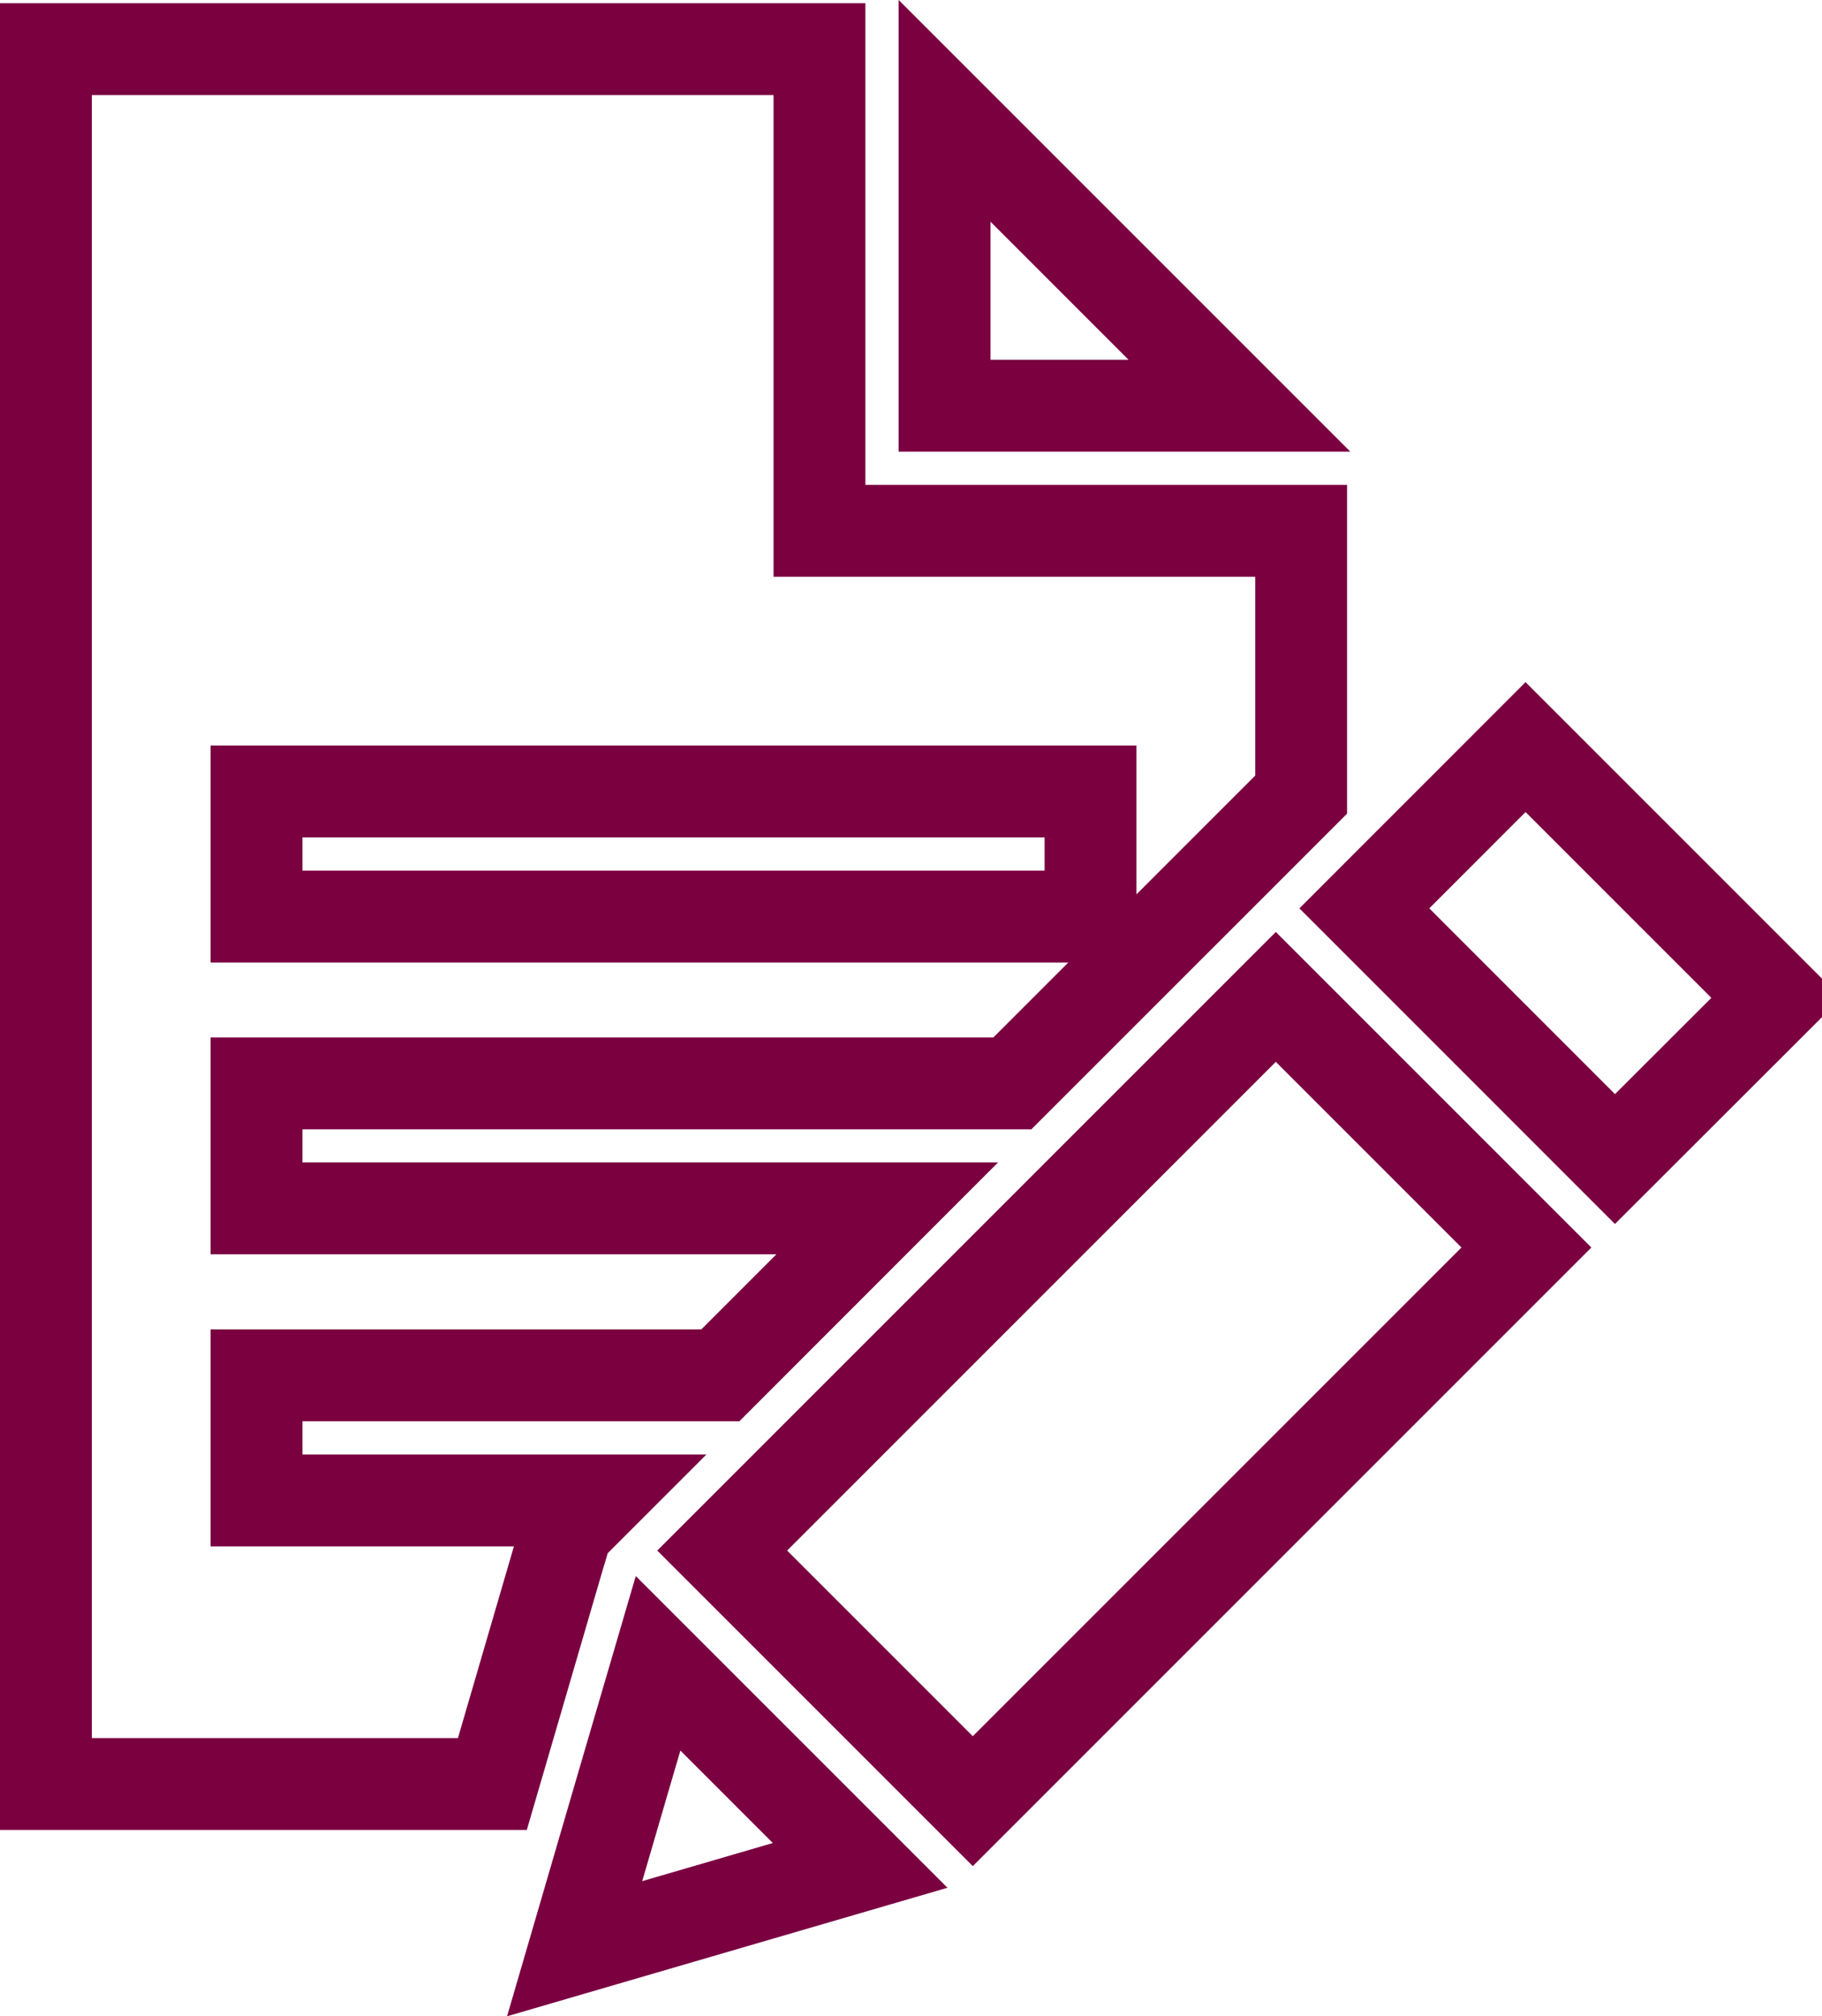
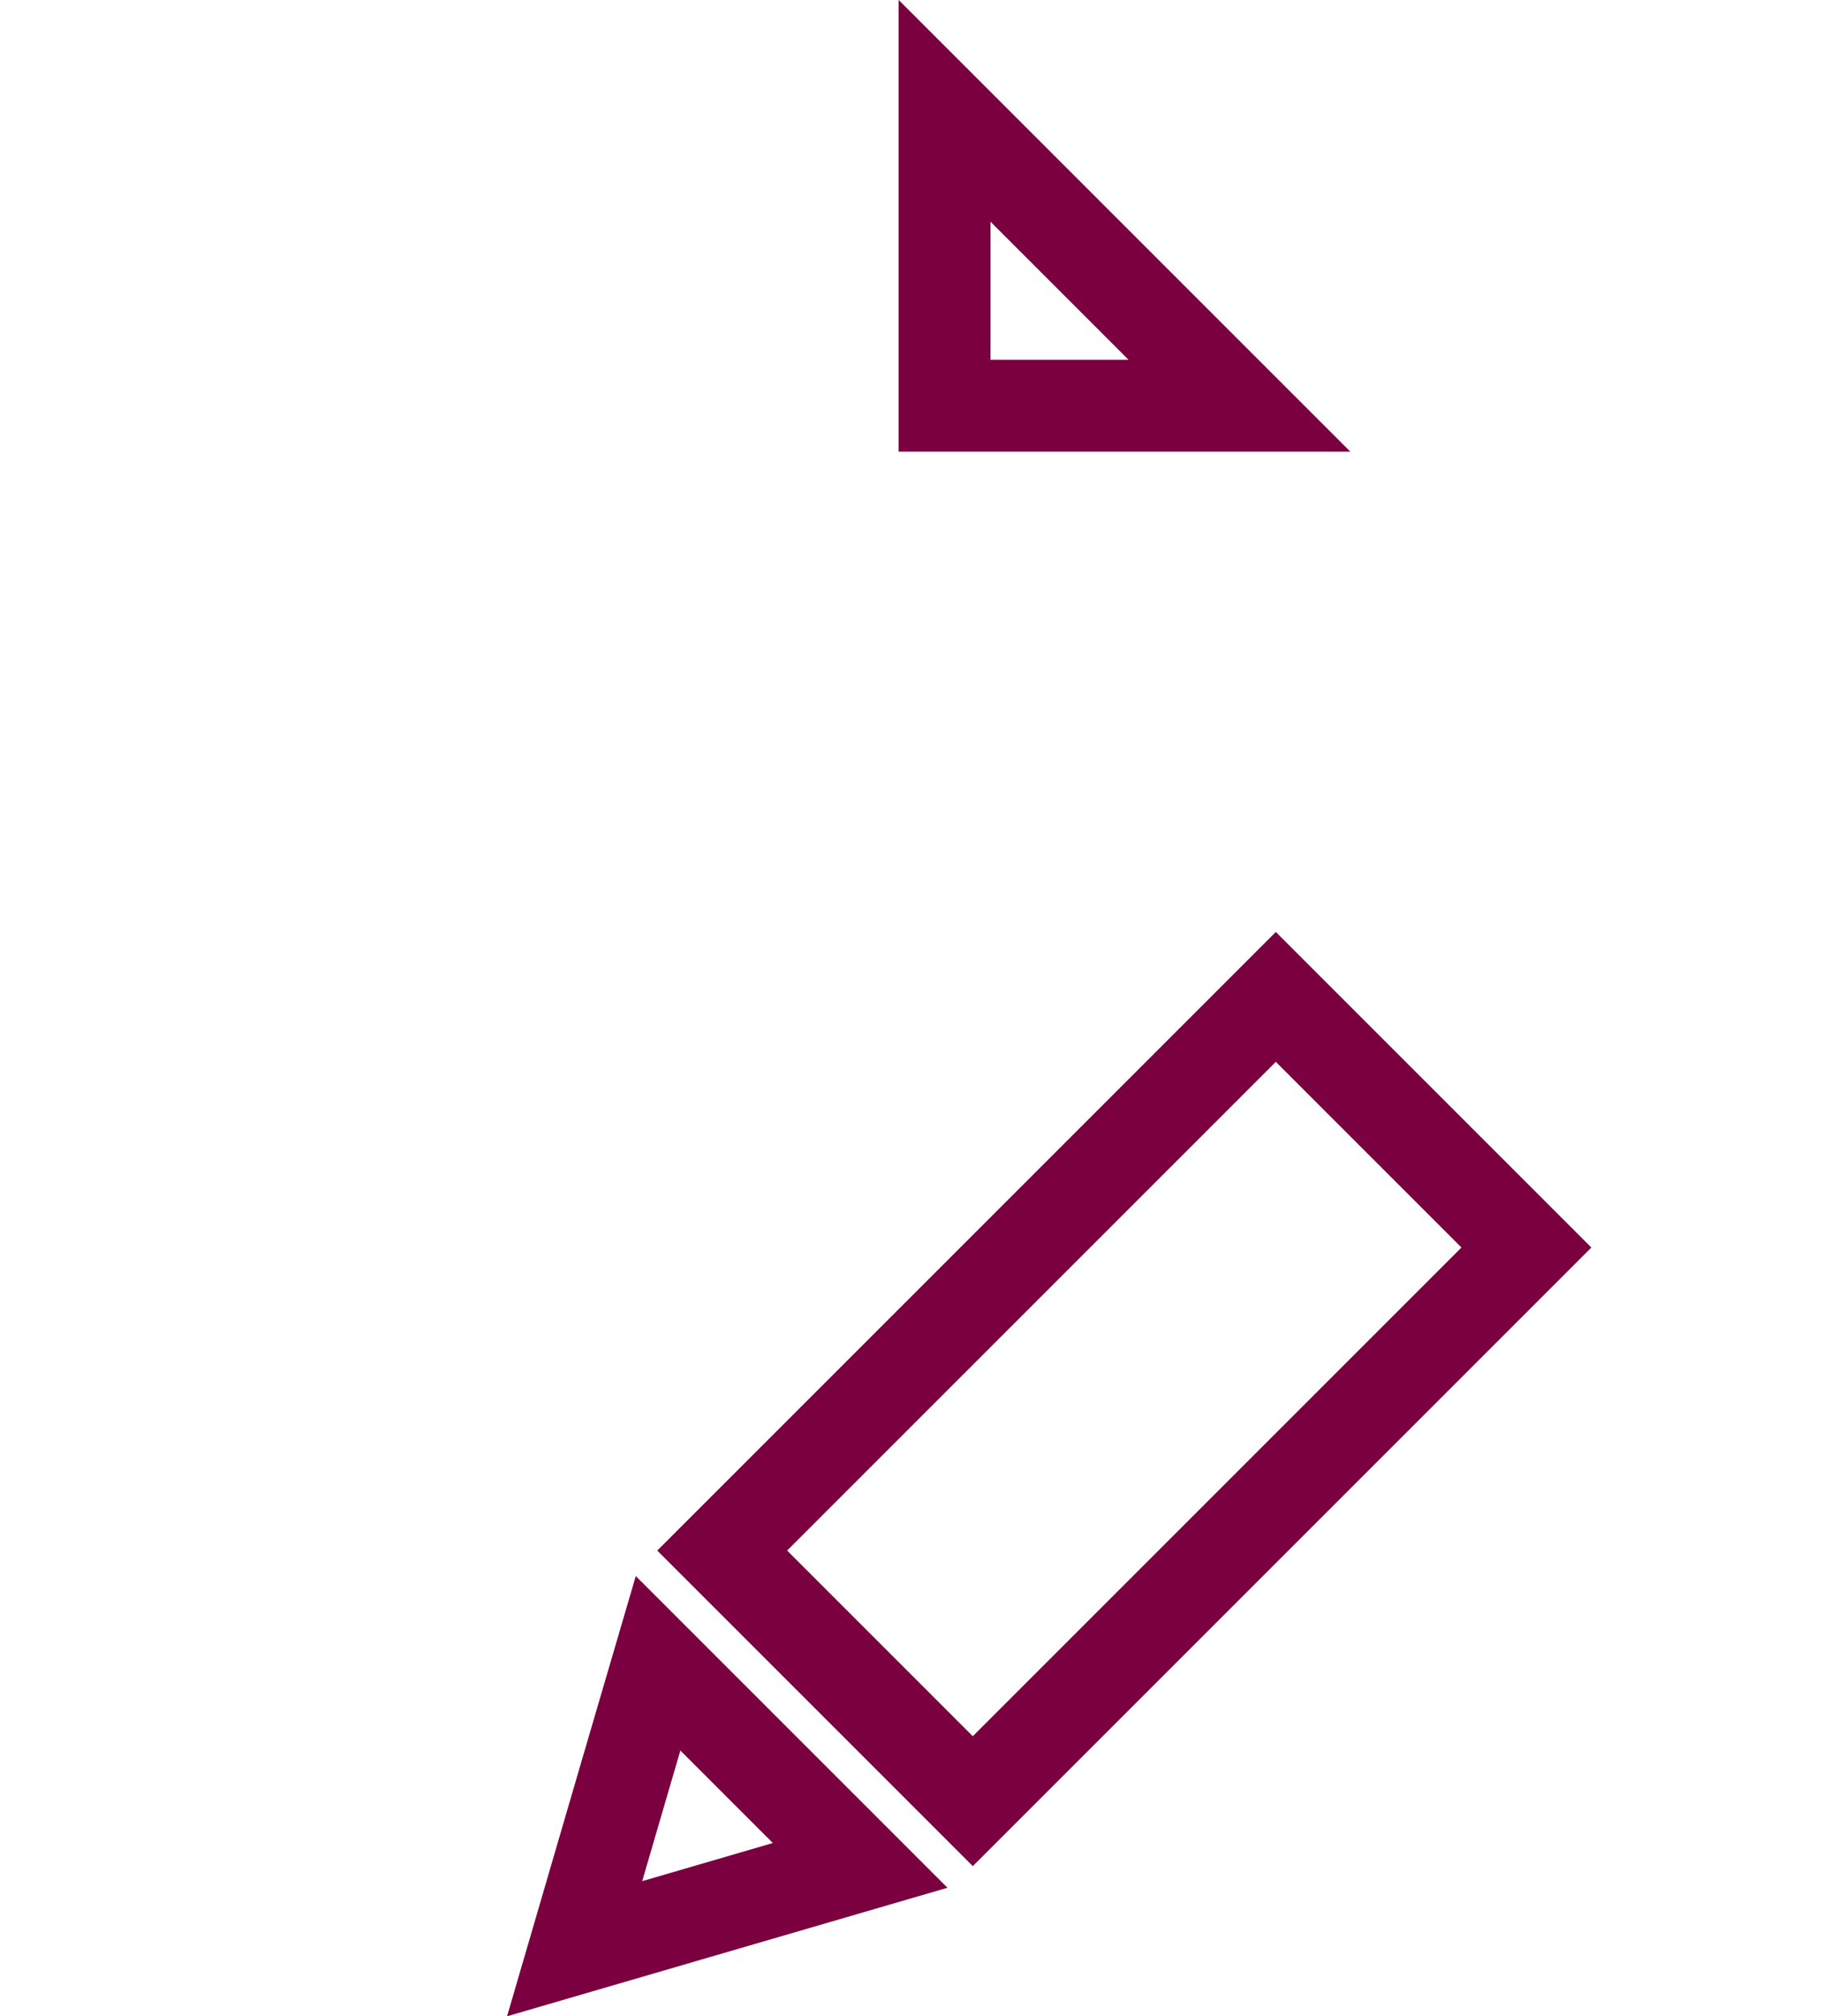
<svg xmlns="http://www.w3.org/2000/svg" width="39.672" height="43.9" viewBox="0 0 39.672 43.9">
  <g id="Group_4894" data-name="Group 4894" transform="translate(1 0.908)">
    <rect id="Rectangle_521" data-name="Rectangle 521" width="17.05" height="7.718" transform="matrix(0.707, -0.707, 0.707, 0.707, 14.725, 32.851)" fill="none" stroke="#7a0040" stroke-width="2" />
    <path id="Path_1481" data-name="Path 1481" d="M70.013,4.969v6.42h6.42Z" transform="translate(-50.446 -3.464)" fill="none" stroke="#7a0040" stroke-width="2" />
-     <path id="Path_1482" data-name="Path 1482" d="M4.585,16.324h18.16v2.724H4.585ZM0,.162V37.934H9.721l1.426-4.884.2-.67.62-.62H4.585V29.036h10.1L18.319,25.4H4.585V22.68H21.043l6.288-6.287V10.649H16.843V.162Z" fill="none" stroke="#7a0040" stroke-width="2" />
-     <path id="Path_1483" data-name="Path 1483" d="M102.718,58.046l5.457,5.458L111.683,60V59.99l-5.455-5.455Z" transform="translate(-74.011 -39.177)" fill="none" stroke="#7a0040" stroke-width="2" />
    <path id="Path_1484" data-name="Path 1484" d="M42.237,128.537l-1.047,3.586,6.217-1.814-4.4-4.4Z" transform="translate(-29.678 -90.603)" fill="none" stroke="#7a0040" stroke-width="2" />
  </g>
</svg>